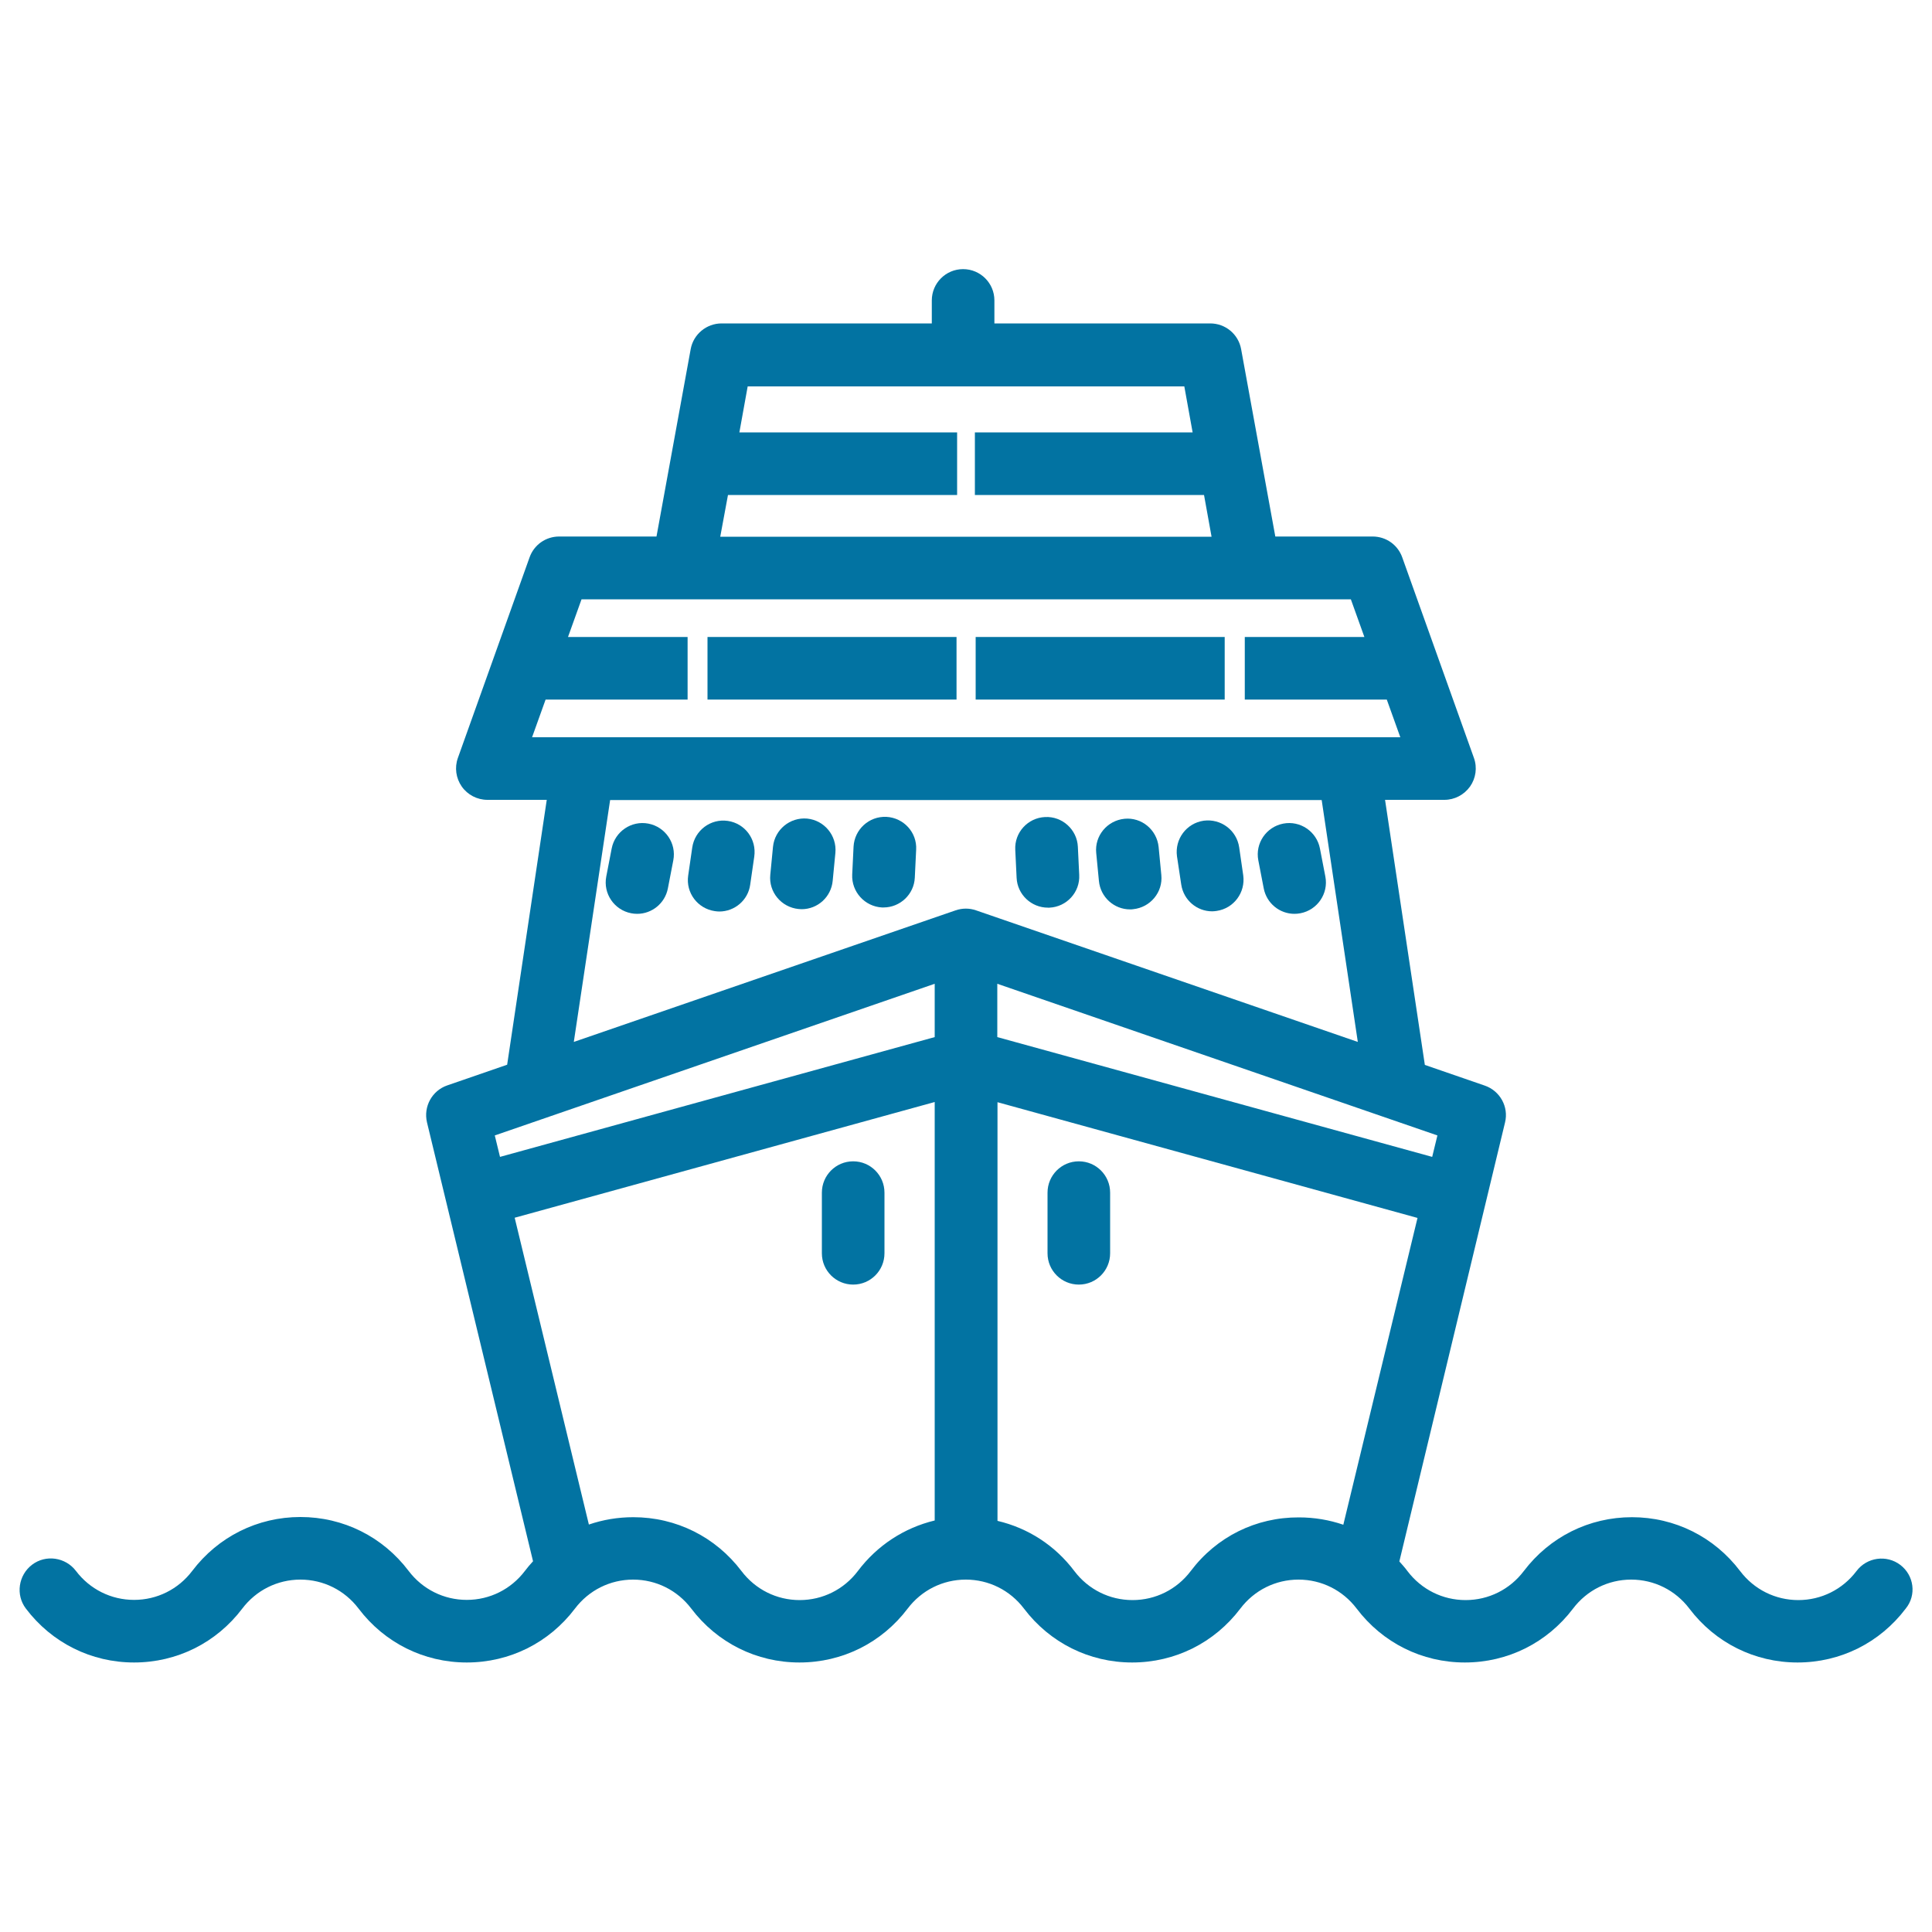
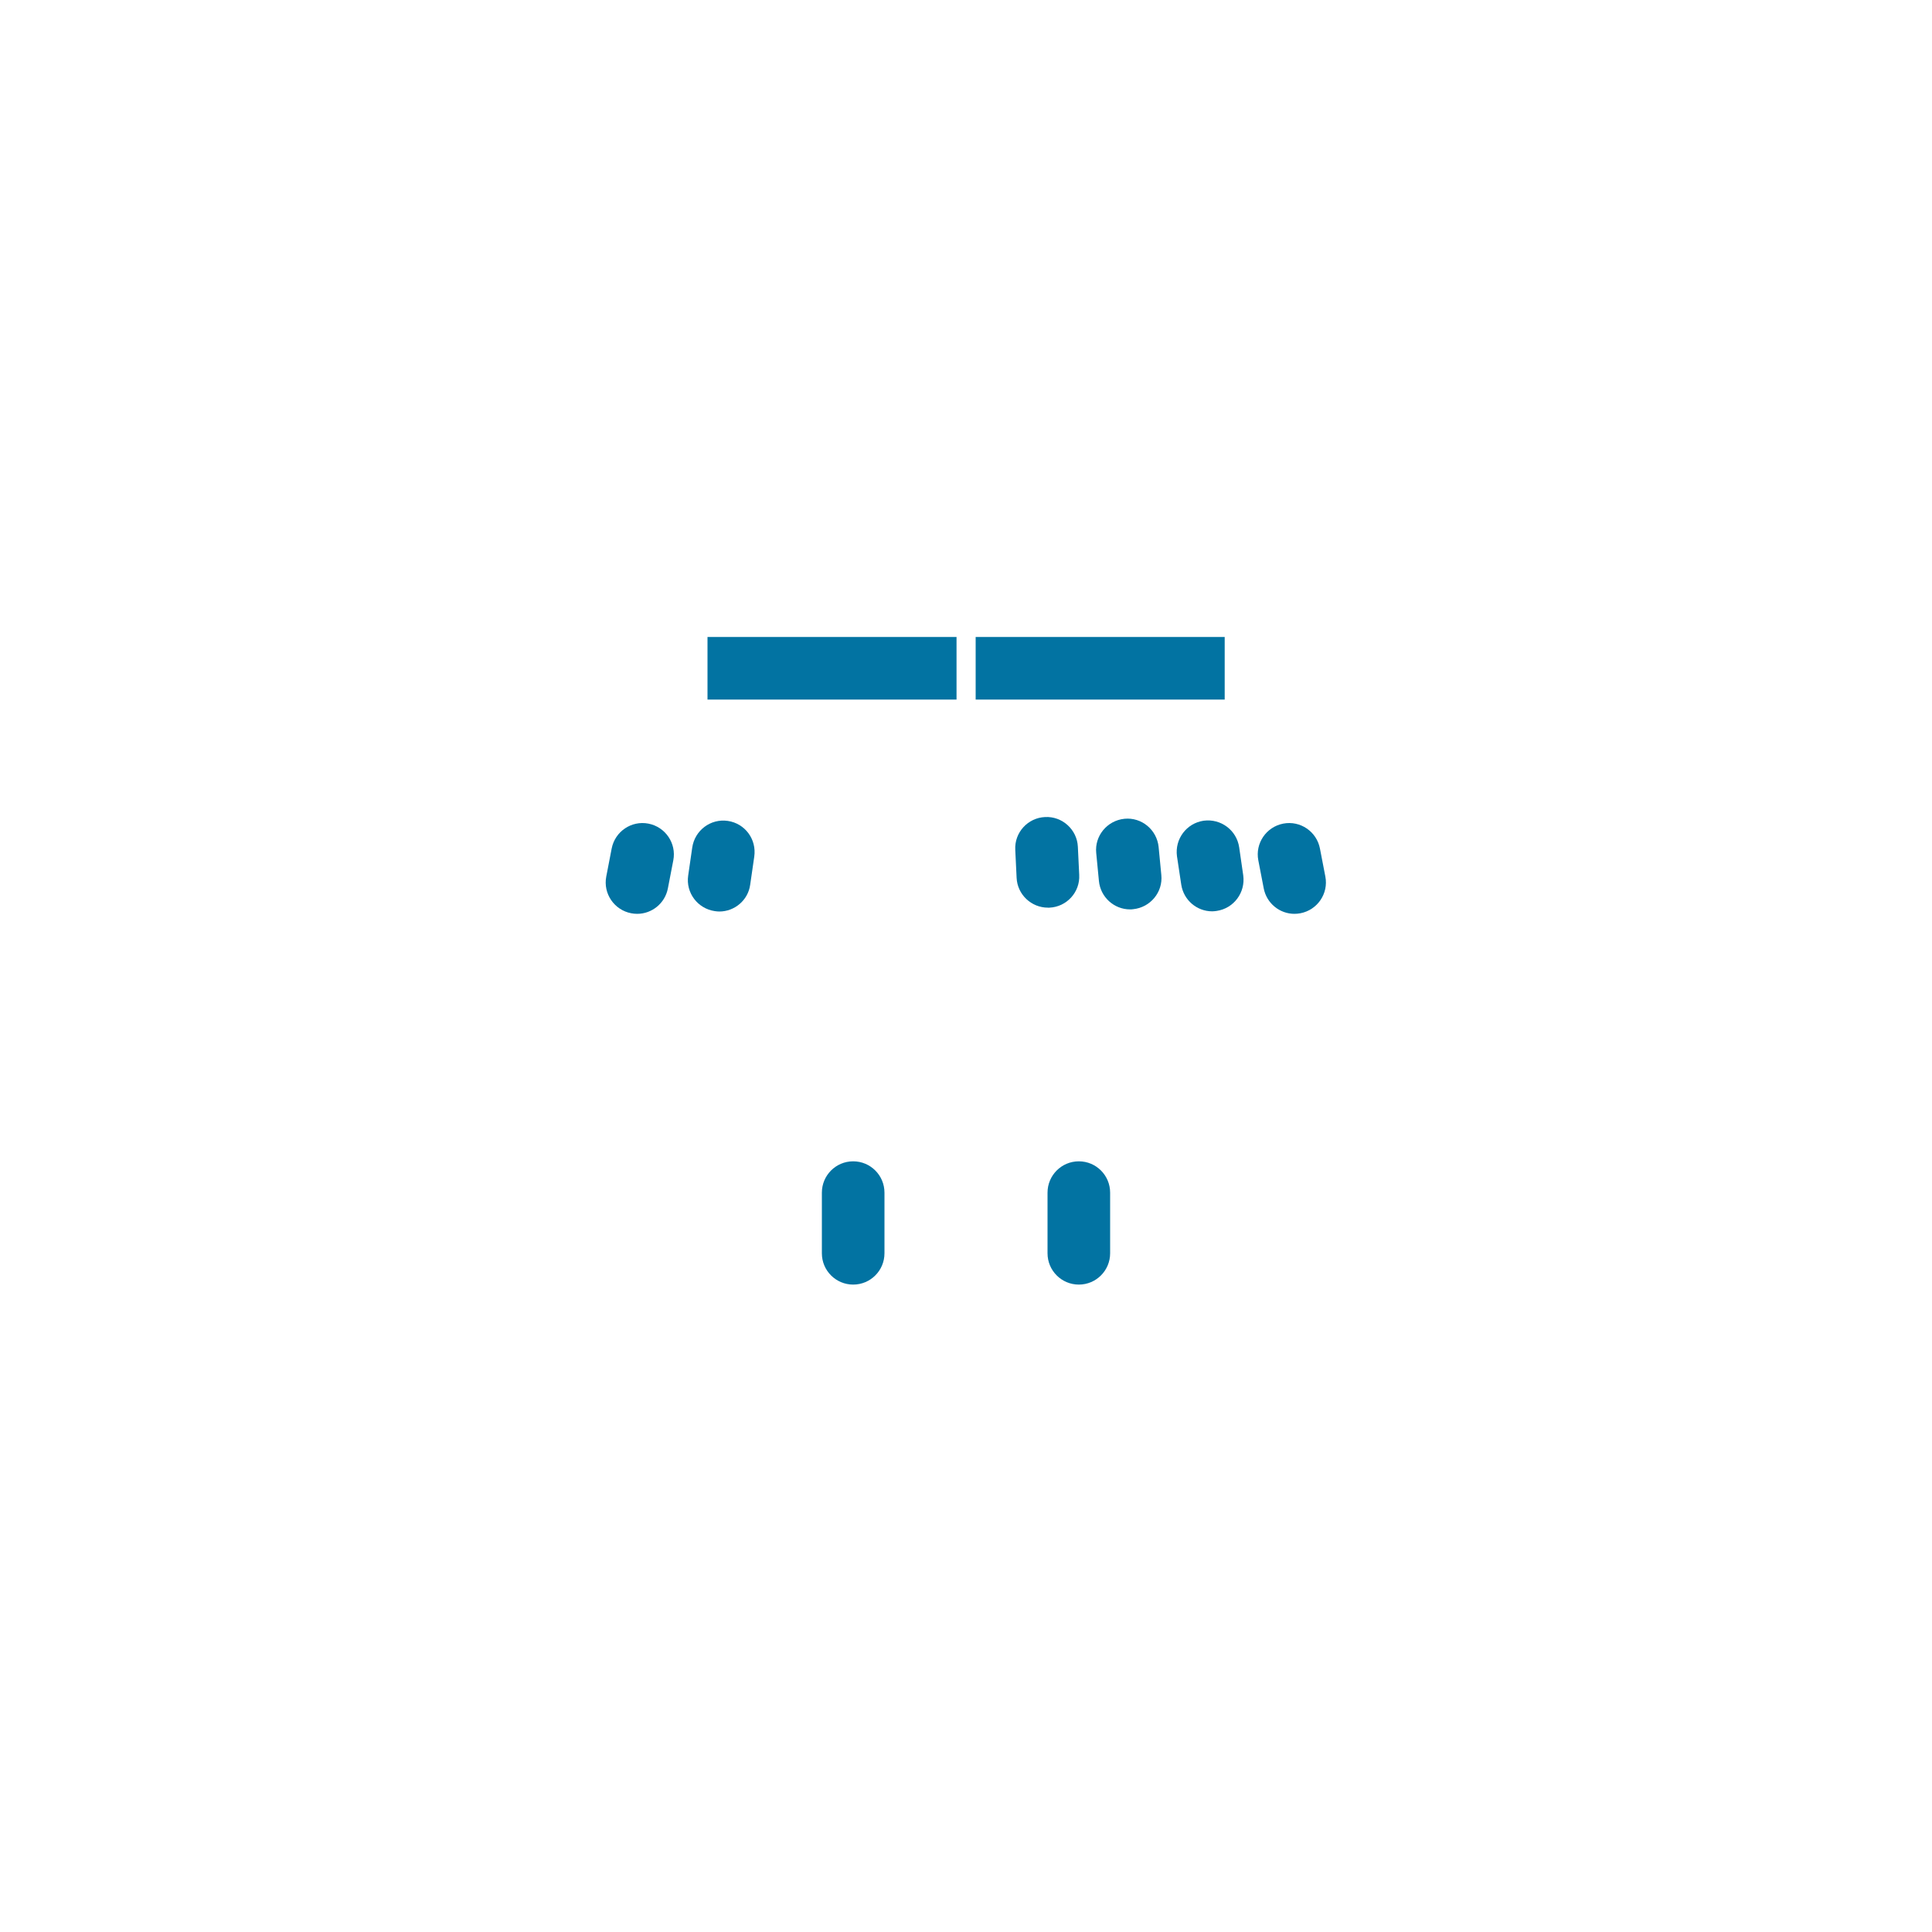
<svg xmlns="http://www.w3.org/2000/svg" viewBox="0 0 1000 1000" style="fill:#0273a2">
  <title>Cruiser SVG icon</title>
  <g>
-     <path d="M983.6,810c-7.1-5.4-17.3-4-22.7,3.2c-7.2,9.5-18.2,15-30.1,15c-11.9,0-22.9-5.5-30.1-15c-13.4-17.7-33.8-27.9-56-27.9c0,0,0,0,0,0c-22.2,0-42.6,10.2-56,27.9c-7.2,9.5-18.2,15-30.1,15s-22.9-5.5-30.1-15c-1.3-1.8-2.8-3.4-4.2-5L779,581c2-8.1-2.6-16.4-10.5-19.1l-31-10.7L716.9,414h30.7c5.3,0,10.2-2.6,13.3-6.9c3-4.3,3.8-9.8,2-14.8l-37.1-103.8c-2.3-6.5-8.4-10.8-15.3-10.8h-50.4l-17.7-97c-1.4-7.7-8.1-13.3-16-13.3H514.7v-11.9c0-9-7.3-16.2-16.2-16.2c-9,0-16.2,7.3-16.2,16.2v11.9H373.5c-7.8,0-14.6,5.6-16,13.3l-17.7,97h-50.4c-6.9,0-13,4.3-15.3,10.8l-37.1,103.8c-1.8,5-1,10.5,2,14.8c3,4.3,8,6.9,13.3,6.9H283l-20.5,137.1l-31,10.7c-7.9,2.7-12.4,11-10.5,19.1l54.9,227.2c-1.5,1.6-2.9,3.3-4.2,5c-7.2,9.5-18.2,15-30.1,15c-11.9,0-22.9-5.5-30.1-15c-13.4-17.7-33.8-27.9-56-27.9c0,0,0,0,0,0c-22.2,0-42.6,10.2-56,27.9c-7.2,9.5-18.2,15-30.1,15c-11.9,0-22.9-5.5-30.1-15c-5.4-7.1-15.6-8.6-22.7-3.2c-7.1,5.4-8.6,15.6-3.2,22.7c13.4,17.7,33.8,27.9,56,27.9s42.6-10.2,56-27.9c7.2-9.5,18.2-15,30.1-15c11.9,0,22.9,5.5,30.1,15c13.4,17.7,33.8,27.9,56,27.9c22.2,0,42.6-10.2,56-27.9c7.2-9.5,18.2-15,30.1-15c11.9,0,22.9,5.5,30.1,15c13.4,17.7,33.8,27.9,56,27.9c0,0,0,0,0,0c22.2,0,42.6-10.2,56-27.9c7.2-9.5,18.2-15,30.1-15c11.9,0,22.9,5.5,30.1,15c13.4,17.7,33.8,27.9,56,27.9c22.2,0,42.6-10.2,56-27.9c7.2-9.5,18.2-15,30.1-15s22.9,5.5,30.1,15c13.4,17.7,33.8,27.9,56,27.9c22.2,0,42.6-10.2,56-27.9c7.2-9.5,18.2-15,30.1-15c11.9,0,22.9,5.5,30.1,15c13.4,17.7,33.8,27.9,56,27.9c22.2,0,42.6-10.2,56-27.9C992.1,825.6,990.7,815.4,983.6,810z M741.3,598.8l-225.1-62v-27.6L744,587.7L741.3,598.8z M376.8,256.2h118.6v-32.4H382.7L387,200h226l4.3,23.8H504.6v32.4h118.6l3.9,21.6H372.8L376.8,256.2z M282.4,362.1h73.5v-32.4h-61.9l7-19.5h398.2l7,19.5h-61.9v32.4h73.5l7,19.5H275.4L282.4,362.1z M315.8,414.1h368.3l18.7,125.2l-197.6-68.1c-3.4-1.2-7.1-1.2-10.6,0l-197.6,68.1L315.8,414.1z M483.8,509.2v27.6l-225,62l-2.7-11.1L483.8,509.2z M444,813.2c-7.2,9.5-18.2,15-30.1,15c-11.9,0-22.9-5.5-30.1-15c-13.4-17.7-33.8-27.9-56-27.9c0,0,0,0,0,0c-8,0-15.7,1.3-23,3.8l-38.4-158.8l217.4-59.9v216.6C468,790.8,454,799.9,444,813.2z M616.3,813.2c-7.2,9.5-18.2,15-30.1,15s-22.9-5.5-30.1-15c-10-13.3-24-22.3-39.8-26V570.5l217.4,59.9l-38.4,158.8c-7.3-2.5-15-3.8-23-3.8C650.1,785.3,629.7,795.4,616.3,813.2z" />
    <path d="M335.6,426.3c-8.8-1.7-17.3,4.1-19,12.9l-2.8,14.5c-1.7,8.8,4.1,17.3,12.9,19c1,0.2,2.1,0.3,3.1,0.3c7.6,0,14.4-5.4,15.9-13.2l2.8-14.5C350.2,436.5,344.4,428,335.6,426.3z" />
    <path d="M376.7,424.9c-8.9-1.3-17.1,4.9-18.4,13.8l-2.1,14.5c-1.3,8.9,4.9,17.1,13.8,18.4c0.8,0.1,1.6,0.2,2.3,0.2c7.9,0,14.9-5.8,16-13.9l2.1-14.5C391.7,434.4,385.6,426.2,376.7,424.9z" />
-     <path d="M417.8,423.7c-8.9-0.8-16.8,5.7-17.7,14.6l-1.4,14.5c-0.9,8.9,5.7,16.8,14.6,17.7c0.5,0,1,0.1,1.6,0.1c8.3,0,15.3-6.3,16.1-14.7l1.4-14.5C433.2,432.5,426.7,424.6,417.8,423.7z" />
-     <path d="M458.8,422.8c-9-0.4-16.5,6.5-17,15.4l-0.7,14.5c-0.4,8.9,6.5,16.5,15.4,17c0.3,0,0.5,0,0.8,0c8.6,0,15.8-6.8,16.2-15.4l0.7-14.5C474.7,430.9,467.8,423.3,458.8,422.8z" />
    <path d="M542.4,469.8c0.3,0,0.5,0,0.8,0c8.9-0.4,15.9-8,15.4-17l-0.7-14.5c-0.4-8.9-8.1-15.9-17-15.4c-8.9,0.4-15.9,8-15.4,17l0.7,14.5C526.6,463,533.8,469.8,542.4,469.8z" />
    <path d="M568.8,456c0.8,8.4,7.9,14.7,16.1,14.7c0.5,0,1,0,1.6-0.1c8.9-0.9,15.5-8.8,14.6-17.7l-1.4-14.5c-0.9-8.9-8.8-15.5-17.7-14.6c-8.9,0.9-15.5,8.8-14.6,17.7L568.8,456z" />
    <path d="M611.4,457.8c1.2,8.1,8.1,13.9,16,13.9c0.8,0,1.5-0.1,2.3-0.2c8.9-1.3,15-9.5,13.8-18.4l-2.1-14.5c-1.3-8.9-9.5-15-18.4-13.8c-8.9,1.3-15,9.5-13.8,18.4L611.4,457.8z" />
    <path d="M654.1,459.8c1.5,7.8,8.3,13.2,15.9,13.2c1,0,2-0.1,3.1-0.3c8.8-1.7,14.6-10.2,12.9-19l-2.8-14.5c-1.7-8.8-10.2-14.6-19-12.9c-8.8,1.7-14.6,10.2-12.9,19L654.1,459.8z" />
    <rect x="366.2" y="329.7" width="128.9" height="32.4" />
    <rect x="505" y="329.7" width="128.9" height="32.4" />
    <path d="M441.6,601.1c-9,0-16.2,7.3-16.2,16.2v31.4c0,9,7.3,16.2,16.2,16.2c9,0,16.2-7.3,16.2-16.2v-31.4C457.8,608.4,450.6,601.1,441.6,601.1z" />
    <path d="M558.4,601.1c-9,0-16.2,7.3-16.2,16.2v31.4c0,9,7.3,16.2,16.2,16.2c9,0,16.2-7.3,16.2-16.2v-31.4C574.6,608.4,567.4,601.1,558.4,601.1z" />
  </g>
</svg>